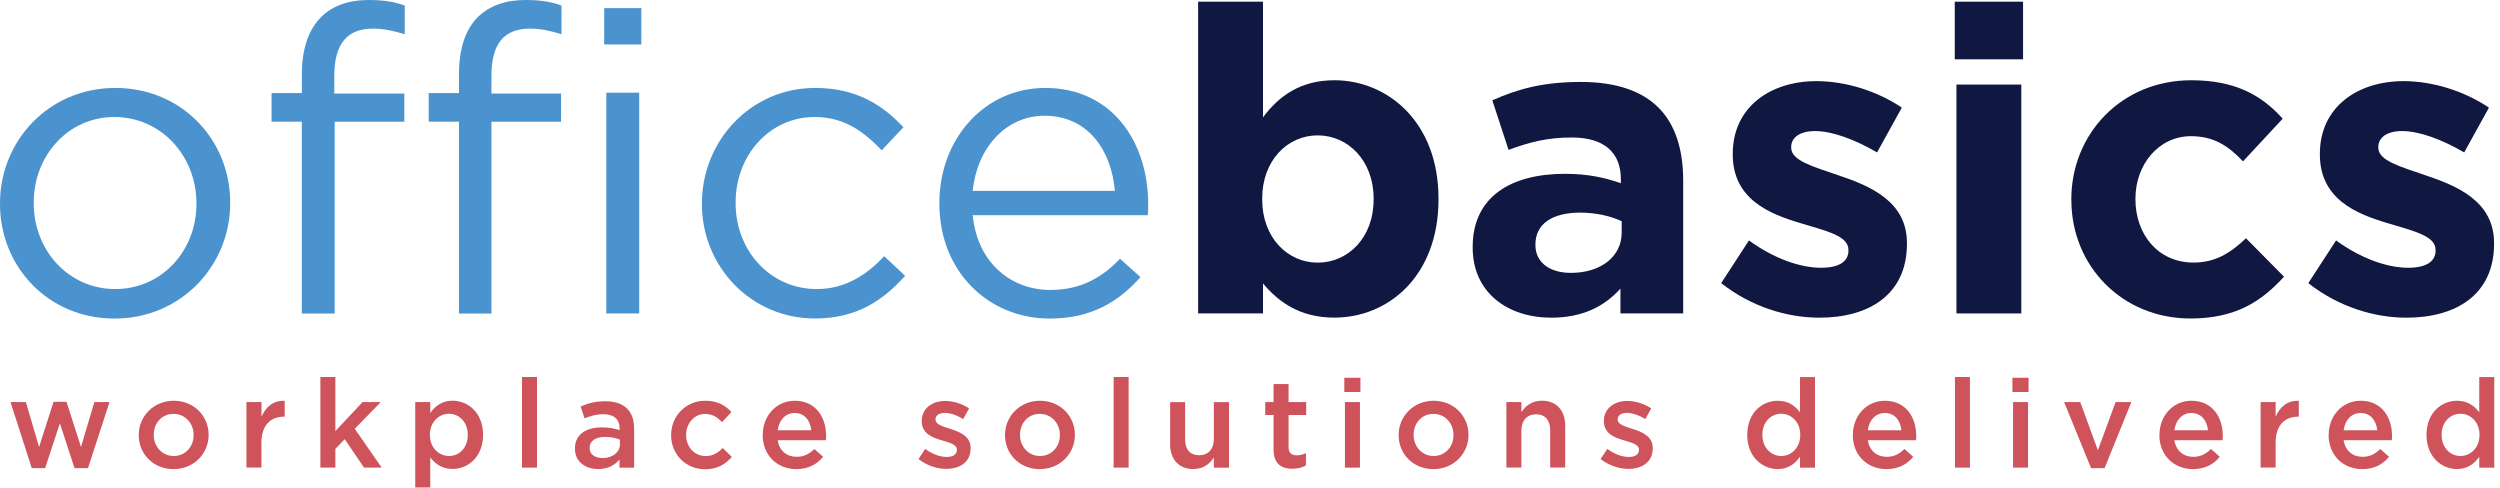
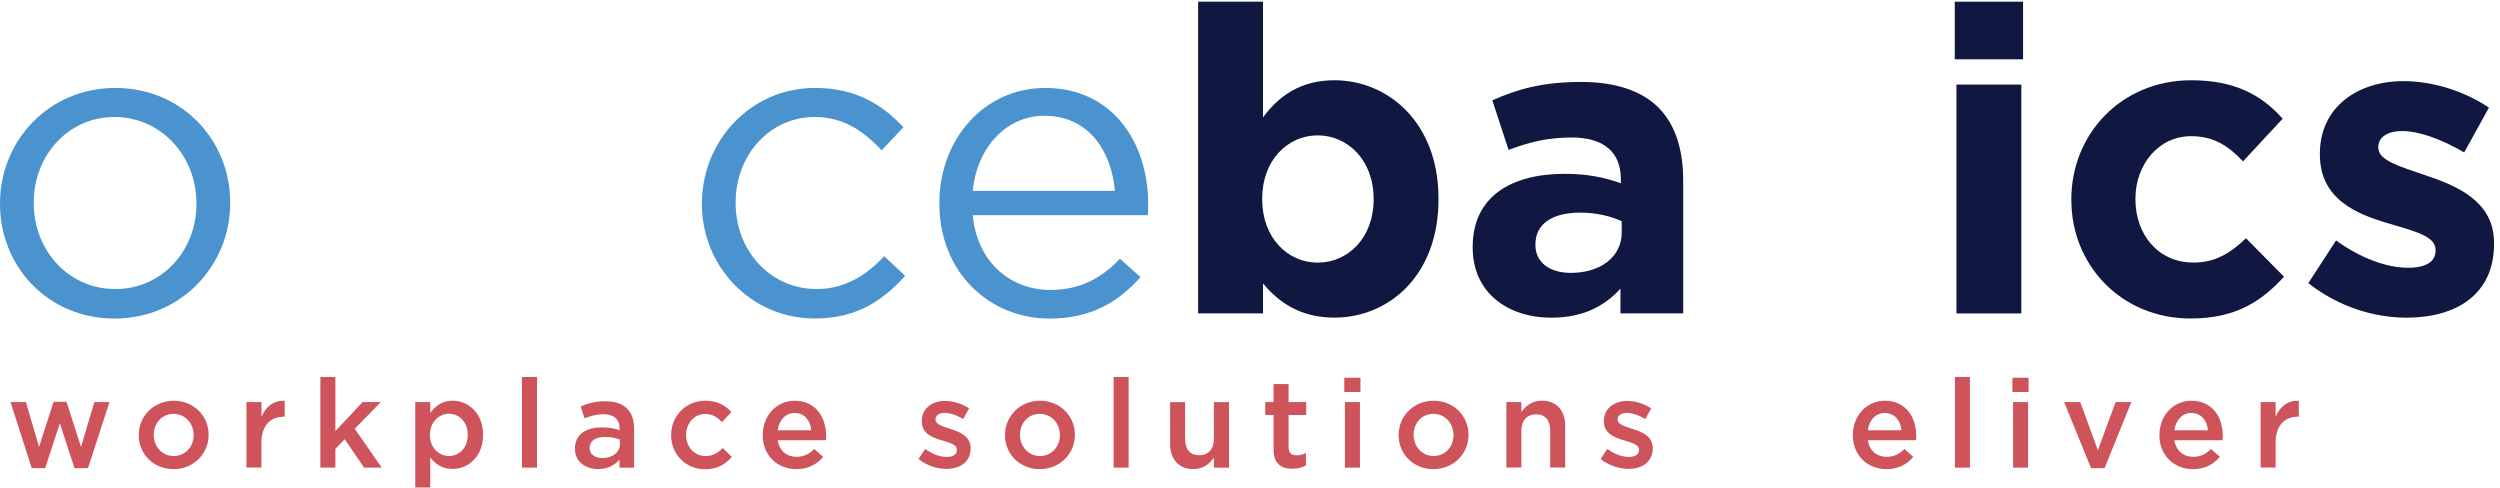
<svg xmlns="http://www.w3.org/2000/svg" width="400" height="78" viewBox="0 0 400 78" fill="none">
  <g clip-path="url(#clip0_1999_956)">
    <path d="M0 32.66V32.52C0 22.55 7.79 14.07 18.45 14.07C29.11 14.07 36.83 22.41 36.83 32.38V32.52C36.83 42.49 28.97 50.97 18.32 50.97C7.67 50.97 0 42.63 0 32.66ZM31.43 32.66V32.52C31.43 24.94 25.76 18.72 18.31 18.72C10.86 18.72 5.4 24.94 5.4 32.38V32.52C5.4 40.1 11 46.25 18.45 46.25C25.9 46.25 31.43 40.1 31.43 32.65V32.66Z" fill="#4B93CF" />
-     <path d="M48.3 19.47H43.45V14.89H48.3V11.82C48.3 7.79 49.39 4.72 51.37 2.73C53.15 0.95 55.74 0 58.95 0C61.41 0 63.05 0.27 64.76 0.89V5.47C62.85 4.92 61.41 4.58 59.64 4.58C55.54 4.58 53.49 7.04 53.49 12.1V14.97H64.69V19.48H53.55V50.16H48.29V19.48L48.3 19.47ZM73.44 19.47H68.59V14.89H73.44V11.82C73.44 7.79 74.46 4.72 76.45 2.73C78.29 0.95 80.82 0 84.03 0C86.49 0 88.2 0.27 89.84 0.89V5.47C88 4.92 86.56 4.58 84.78 4.58C80.61 4.58 78.63 7.04 78.63 12.1V14.97H89.77V19.48H78.63V50.16H73.44V19.48V19.47ZM96.67 1.3H102.61V7.11H96.67V1.3ZM97.01 14.83H102.27V50.15H97.01V14.83Z" fill="#4B93CF" />
    <path d="M112.31 32.66V32.52C112.31 22.55 120.1 14.07 130.41 14.07C137.11 14.07 141.27 16.87 144.55 20.36L141.07 24.05C138.27 21.11 135.13 18.72 130.34 18.72C123.17 18.72 117.7 24.8 117.7 32.38V32.52C117.7 40.17 123.3 46.25 130.68 46.25C135.19 46.25 138.67 44 141.47 40.99L144.82 44.13C141.27 48.09 137.03 50.96 130.4 50.96C120.08 50.96 112.3 42.56 112.3 32.65L112.31 32.66Z" fill="#4B93CF" />
    <path d="M150.3 32.59V32.45C150.3 22.27 157.47 14.07 167.24 14.07C177.69 14.07 183.71 22.41 183.71 32.72C183.71 33.4 183.71 33.81 183.64 34.43H155.63C156.38 42.08 161.78 46.39 168.06 46.39C172.91 46.39 176.33 44.41 179.2 41.4L182.48 44.34C178.93 48.3 174.62 50.97 167.93 50.97C158.23 50.97 150.3 43.52 150.3 32.59ZM178.38 30.54C177.83 24.12 174.14 18.52 167.11 18.52C160.96 18.52 156.32 23.64 155.63 30.54H178.38Z" fill="#4B93CF" />
    <path d="M202.08 45.36V50.14H191.7V0.27H202.08V18.78C204.61 15.36 208.09 12.84 213.49 12.84C222.03 12.84 230.16 19.54 230.16 31.76V31.9C230.16 44.13 222.17 50.82 213.49 50.82C207.96 50.82 204.54 48.29 202.08 45.35V45.36ZM219.78 31.91V31.77C219.78 25.69 215.68 21.66 210.83 21.66C205.98 21.66 201.95 25.69 201.95 31.77V31.91C201.95 37.99 205.98 42.02 210.83 42.02C215.68 42.02 219.78 38.06 219.78 31.91Z" fill="#101841" />
    <path d="M235.63 39.63V39.49C235.63 31.5 241.71 27.81 250.39 27.81C254.08 27.81 256.74 28.42 259.34 29.31V28.7C259.34 24.4 256.68 22 251.48 22C247.52 22 244.72 22.75 241.37 23.98L238.77 16.05C242.8 14.27 246.76 13.11 252.98 13.11C258.65 13.11 262.75 14.61 265.35 17.21C268.08 19.94 269.31 23.97 269.31 28.89V50.14H259.27V46.18C256.74 48.98 253.26 50.83 248.2 50.83C241.3 50.83 235.63 46.87 235.63 39.63ZM259.47 37.23V35.39C257.69 34.57 255.37 34.02 252.84 34.02C248.4 34.02 245.67 35.8 245.67 39.08V39.22C245.67 42.02 247.99 43.66 251.34 43.66C256.19 43.66 259.47 41 259.47 37.24V37.23Z" fill="#101841" />
-     <path d="M275.39 45.3L279.83 38.47C283.79 41.34 287.96 42.84 291.38 42.84C294.39 42.84 295.75 41.75 295.75 40.11V39.97C295.75 37.72 292.2 36.96 288.17 35.73C283.05 34.23 277.24 31.84 277.24 24.73V24.59C277.24 17.14 283.25 12.98 290.63 12.98C295.28 12.98 300.33 14.55 304.29 17.22L300.33 24.39C296.71 22.27 293.09 20.97 290.42 20.97C287.89 20.97 286.59 22.06 286.59 23.5V23.64C286.59 25.69 290.07 26.65 294.04 28.01C299.16 29.72 305.11 32.18 305.11 38.87V39.01C305.11 47.14 299.03 50.83 291.1 50.83C285.98 50.83 280.24 49.12 275.39 45.3Z" fill="#101841" />
    <path d="M312.76 0.27H323.69V9.49H312.76V0.27ZM313.03 13.53H323.41V50.15H313.03V13.53Z" fill="#101841" />
    <path d="M331.41 32.04V31.9C331.41 21.45 339.4 12.84 350.61 12.84C357.51 12.84 361.81 15.16 365.23 18.99L358.88 25.82C356.56 23.36 354.23 21.79 350.55 21.79C345.36 21.79 341.67 26.37 341.67 31.76V31.9C341.67 37.5 345.29 42.01 350.96 42.01C354.44 42.01 356.84 40.51 359.36 38.12L365.44 44.27C361.89 48.16 357.79 50.96 350.48 50.96C339.48 50.96 331.42 42.49 331.42 32.04H331.41Z" fill="#101841" />
    <path d="M369.33 45.3L373.77 38.47C377.73 41.34 381.9 42.84 385.32 42.84C388.33 42.84 389.69 41.75 389.69 40.11V39.97C389.69 37.72 386.14 36.96 382.11 35.73C376.99 34.23 371.18 31.84 371.18 24.73V24.59C371.18 17.14 377.19 12.98 384.57 12.98C389.22 12.98 394.27 14.55 398.23 17.22L394.27 24.39C390.65 22.27 387.03 20.97 384.36 20.97C381.83 20.97 380.53 22.06 380.53 23.5V23.64C380.53 25.69 384.01 26.65 387.98 28.01C393.1 29.72 399.05 32.18 399.05 38.87V39.01C399.05 47.14 392.97 50.83 385.04 50.83C379.92 50.83 374.18 49.12 369.33 45.3Z" fill="#101841" />
    <path d="M1.68 64.33H4.14L6.25 71.52L8.57 64.29H10.64L12.96 71.52L15.1 64.33H17.52L14.08 74.9H11.92L9.58 67.73L7.22 74.9H5.08L1.68 64.33Z" fill="#CE535B" />
    <path d="M22.2 69.64V69.6C22.2 66.6 24.58 64.12 27.8 64.12C31.02 64.12 33.38 66.56 33.38 69.56V69.6C33.38 72.58 31 75.06 27.76 75.06C24.52 75.06 22.2 72.62 22.2 69.64ZM30.98 69.64V69.6C30.98 67.75 29.65 66.22 27.76 66.22C25.87 66.22 24.6 67.73 24.6 69.56V69.6C24.6 71.43 25.93 72.96 27.8 72.96C29.67 72.96 30.98 71.45 30.98 69.64Z" fill="#CE535B" />
    <path d="M39.44 64.33H41.84V66.69C42.5 65.12 43.71 64.05 45.55 64.13V66.67H45.41C43.3 66.67 41.83 68.04 41.83 70.82V74.81H39.43V64.32L39.44 64.33Z" fill="#CE535B" />
    <path d="M51.26 60.32H53.66V68.98L58.01 64.33H60.93L56.76 68.6L61.07 74.82H58.25L55.15 70.27L53.66 71.82V74.82H51.26V60.32Z" fill="#CE535B" />
    <path d="M66.44 64.33H68.84V66.08C69.61 64.99 70.71 64.11 72.42 64.11C74.88 64.11 77.29 66.06 77.29 69.55V69.59C77.29 73.07 74.91 75.03 72.42 75.03C70.67 75.03 69.58 74.16 68.84 73.18V77.99H66.44V64.33ZM74.84 69.6V69.56C74.84 67.53 73.47 66.2 71.84 66.2C70.21 66.2 68.78 67.55 68.78 69.56V69.6C68.78 71.61 70.21 72.96 71.84 72.96C73.47 72.96 74.84 71.67 74.84 69.6Z" fill="#CE535B" />
    <path d="M83.52 60.32H85.92V74.82H83.52V60.32Z" fill="#CE535B" />
    <path d="M91.99 71.8V71.76C91.99 69.5 93.76 68.38 96.32 68.38C97.49 68.38 98.33 68.56 99.14 68.82V68.56C99.14 67.07 98.23 66.28 96.54 66.28C95.37 66.28 94.49 66.54 93.54 66.94L92.9 65.05C94.05 64.53 95.18 64.2 96.85 64.2C98.42 64.2 99.59 64.62 100.33 65.37C101.1 66.12 101.46 67.24 101.46 68.61V74.83H99.12V73.52C98.41 74.37 97.31 75.05 95.7 75.05C93.73 75.05 91.99 73.92 91.99 71.81V71.8ZM99.18 71.05V70.33C98.56 70.09 97.75 69.91 96.8 69.91C95.25 69.91 94.34 70.57 94.34 71.66V71.7C94.34 72.71 95.23 73.29 96.39 73.29C97.98 73.29 99.19 72.38 99.19 71.05H99.18Z" fill="#CE535B" />
    <path d="M107.38 69.64V69.6C107.38 66.62 109.68 64.12 112.84 64.12C114.81 64.12 116.04 64.85 117.03 65.93L115.52 67.54C114.79 66.77 114.01 66.23 112.82 66.23C111.07 66.23 109.78 67.74 109.78 69.57V69.61C109.78 71.48 111.07 72.97 112.92 72.97C114.05 72.97 114.89 72.45 115.64 71.68L117.09 73.11C116.06 74.26 114.85 75.08 112.8 75.08C109.68 75.08 107.38 72.64 107.38 69.66V69.64Z" fill="#CE535B" />
    <path d="M122.04 69.62V69.58C122.04 66.58 124.16 64.12 127.16 64.12C130.5 64.12 132.18 66.74 132.18 69.76C132.18 69.98 132.16 70.2 132.14 70.43H124.43C124.69 72.14 125.9 73.09 127.45 73.09C128.62 73.09 129.46 72.65 130.29 71.84L131.7 73.09C130.71 74.28 129.34 75.06 127.41 75.06C124.37 75.06 122.03 72.86 122.03 69.62H122.04ZM129.81 68.84C129.65 67.29 128.74 66.08 127.15 66.08C125.68 66.08 124.65 67.21 124.43 68.84H129.81Z" fill="#CE535B" />
    <path d="M146.96 73.45L148.03 71.82C149.18 72.67 150.39 73.11 151.47 73.11C152.55 73.11 153.1 72.67 153.1 71.98V71.94C153.1 71.13 151.99 70.85 150.76 70.47C149.21 70.03 147.48 69.4 147.48 67.39V67.35C147.48 65.36 149.13 64.15 151.21 64.15C152.52 64.15 153.95 64.61 155.06 65.34L154.11 67.05C153.1 66.43 152.02 66.06 151.15 66.06C150.22 66.06 149.68 66.5 149.68 67.09V67.13C149.68 67.9 150.81 68.22 152.04 68.62C153.57 69.1 155.3 69.79 155.3 71.68V71.72C155.3 73.92 153.59 75.02 151.41 75.02C149.92 75.02 148.27 74.48 146.96 73.45Z" fill="#CE535B" />
    <path d="M160.8 69.64V69.6C160.8 66.6 163.18 64.12 166.4 64.12C169.62 64.12 171.98 66.56 171.98 69.56V69.6C171.98 72.58 169.6 75.06 166.36 75.06C163.12 75.06 160.8 72.62 160.8 69.64ZM169.58 69.64V69.6C169.58 67.75 168.25 66.22 166.36 66.22C164.47 66.22 163.2 67.73 163.2 69.56V69.6C163.2 71.43 164.53 72.96 166.4 72.96C168.27 72.96 169.58 71.45 169.58 69.64Z" fill="#CE535B" />
    <path d="M178.18 60.32H180.58V74.82H178.18V60.32Z" fill="#CE535B" />
    <path d="M187.22 71.01V64.34H189.62V70.3C189.62 71.93 190.43 72.84 191.86 72.84C193.29 72.84 194.22 71.89 194.22 70.26V64.34H196.64V74.83H194.22V73.2C193.55 74.19 192.57 75.05 190.94 75.05C188.58 75.05 187.21 73.46 187.21 71.02L187.22 71.01Z" fill="#CE535B" />
    <path d="M203.77 71.92V66.4H202.44V64.33H203.77V61.45H206.17V64.33H208.99V66.4H206.17V71.54C206.17 72.47 206.65 72.85 207.46 72.85C208 72.85 208.47 72.73 208.95 72.49V74.46C208.35 74.8 207.7 75 206.79 75C205.02 75 203.77 74.23 203.77 71.92Z" fill="#CE535B" />
    <path d="M215.09 60.44H217.67V62.72H215.09V60.44ZM215.19 64.33H217.59V74.82H215.19V64.33Z" fill="#CE535B" />
    <path d="M223.78 69.64V69.6C223.78 66.6 226.16 64.12 229.38 64.12C232.6 64.12 234.96 66.56 234.96 69.56V69.6C234.96 72.58 232.58 75.06 229.34 75.06C226.1 75.06 223.78 72.62 223.78 69.64ZM232.56 69.64V69.6C232.56 67.75 231.23 66.22 229.34 66.22C227.45 66.22 226.18 67.73 226.18 69.56V69.6C226.18 71.43 227.51 72.96 229.38 72.96C231.25 72.96 232.56 71.45 232.56 69.64Z" fill="#CE535B" />
    <path d="M241.02 64.33H243.42V65.94C244.09 64.97 245.07 64.11 246.7 64.11C249.06 64.11 250.43 65.7 250.43 68.12V74.81H248.03V68.85C248.03 67.22 247.22 66.29 245.78 66.29C244.34 66.29 243.42 67.26 243.42 68.89V74.81H241.02V64.32V64.33Z" fill="#CE535B" />
    <path d="M256.1 73.45L257.17 71.82C258.32 72.67 259.53 73.11 260.61 73.11C261.69 73.11 262.24 72.67 262.24 71.98V71.94C262.24 71.13 261.13 70.85 259.9 70.47C258.35 70.03 256.62 69.4 256.62 67.39V67.35C256.62 65.36 258.27 64.15 260.35 64.15C261.66 64.15 263.09 64.61 264.2 65.34L263.25 67.05C262.24 66.43 261.16 66.06 260.29 66.06C259.36 66.06 258.82 66.5 258.82 67.09V67.13C258.82 67.9 259.95 68.22 261.18 68.62C262.71 69.1 264.44 69.79 264.44 71.68V71.72C264.44 73.92 262.73 75.02 260.55 75.02C259.06 75.02 257.41 74.48 256.1 73.45Z" fill="#CE535B" />
-     <path d="M279.56 69.6V69.56C279.56 66.08 281.92 64.12 284.43 64.12C286.16 64.12 287.25 64.97 288 65.97V60.33H290.4V74.83H288V73.08C287.23 74.17 286.13 75.05 284.43 75.05C281.97 75.05 279.56 73.08 279.56 69.61V69.6ZM288.04 69.6V69.56C288.04 67.53 286.61 66.2 285 66.2C283.39 66.2 281.98 67.47 281.98 69.56V69.6C281.98 71.63 283.37 72.96 285 72.96C286.63 72.96 288.04 71.61 288.04 69.6Z" fill="#CE535B" />
    <path d="M296.46 69.62V69.58C296.46 66.58 298.59 64.12 301.58 64.12C304.92 64.12 306.6 66.74 306.6 69.76C306.6 69.98 306.58 70.2 306.56 70.43H298.85C299.11 72.14 300.32 73.09 301.87 73.09C303.04 73.09 303.88 72.65 304.71 71.84L306.12 73.09C305.13 74.28 303.76 75.06 301.83 75.06C298.79 75.06 296.45 72.86 296.45 69.62H296.46ZM304.23 68.84C304.07 67.29 303.16 66.08 301.57 66.08C300.1 66.08 299.07 67.21 298.85 68.84H304.23Z" fill="#CE535B" />
    <path d="M312.79 60.32H315.19V74.82H312.79V60.32Z" fill="#CE535B" />
    <path d="M321.99 60.44H324.57V62.72H321.99V60.44ZM322.09 64.33H324.49V74.82H322.09V64.33Z" fill="#CE535B" />
    <path d="M330.26 64.33H332.84L335.66 72.04L338.5 64.33H341.02L336.73 74.9H334.57L330.26 64.33Z" fill="#CE535B" />
    <path d="M345.51 69.62V69.58C345.51 66.58 347.64 64.12 350.63 64.12C353.97 64.12 355.65 66.74 355.65 69.76C355.65 69.98 355.63 70.2 355.61 70.43H347.9C348.16 72.14 349.37 73.09 350.92 73.09C352.09 73.09 352.93 72.65 353.76 71.84L355.17 73.09C354.18 74.28 352.81 75.06 350.88 75.06C347.84 75.06 345.5 72.86 345.5 69.62H345.51ZM353.28 68.84C353.12 67.29 352.21 66.08 350.62 66.08C349.15 66.08 348.12 67.21 347.9 68.84H353.28Z" fill="#CE535B" />
    <path d="M361.7 64.33H364.1V66.69C364.76 65.12 365.97 64.05 367.81 64.13V66.67H367.67C365.57 66.67 364.1 68.04 364.1 70.82V74.81H361.7V64.32V64.33Z" fill="#CE535B" />
-     <path d="M372.59 69.62V69.58C372.59 66.58 374.72 64.12 377.71 64.12C381.05 64.12 382.73 66.74 382.73 69.76C382.73 69.98 382.71 70.2 382.69 70.43H374.98C375.24 72.14 376.45 73.09 378 73.09C379.17 73.09 380.01 72.65 380.84 71.84L382.25 73.09C381.26 74.28 379.89 75.06 377.96 75.06C374.92 75.06 372.58 72.86 372.58 69.62H372.59ZM380.36 68.84C380.2 67.29 379.29 66.08 377.7 66.08C376.23 66.08 375.2 67.21 374.98 68.84H380.36Z" fill="#CE535B" />
-     <path d="M388.24 69.6V69.56C388.24 66.08 390.6 64.12 393.11 64.12C394.84 64.12 395.93 64.97 396.68 65.97V60.33H399.08V74.83H396.68V73.08C395.91 74.17 394.81 75.05 393.11 75.05C390.65 75.05 388.24 73.08 388.24 69.61V69.6ZM396.72 69.6V69.56C396.72 67.53 395.29 66.2 393.68 66.2C392.07 66.2 390.66 67.47 390.66 69.56V69.6C390.66 71.63 392.05 72.96 393.68 72.96C395.31 72.96 396.72 71.61 396.72 69.6Z" fill="#CE535B" />
  </g>
  <defs>
    <clipPath id="clip0_1999_956">
      <rect width="399.09" height="78" fill="white" />
    </clipPath>
  </defs>
</svg>